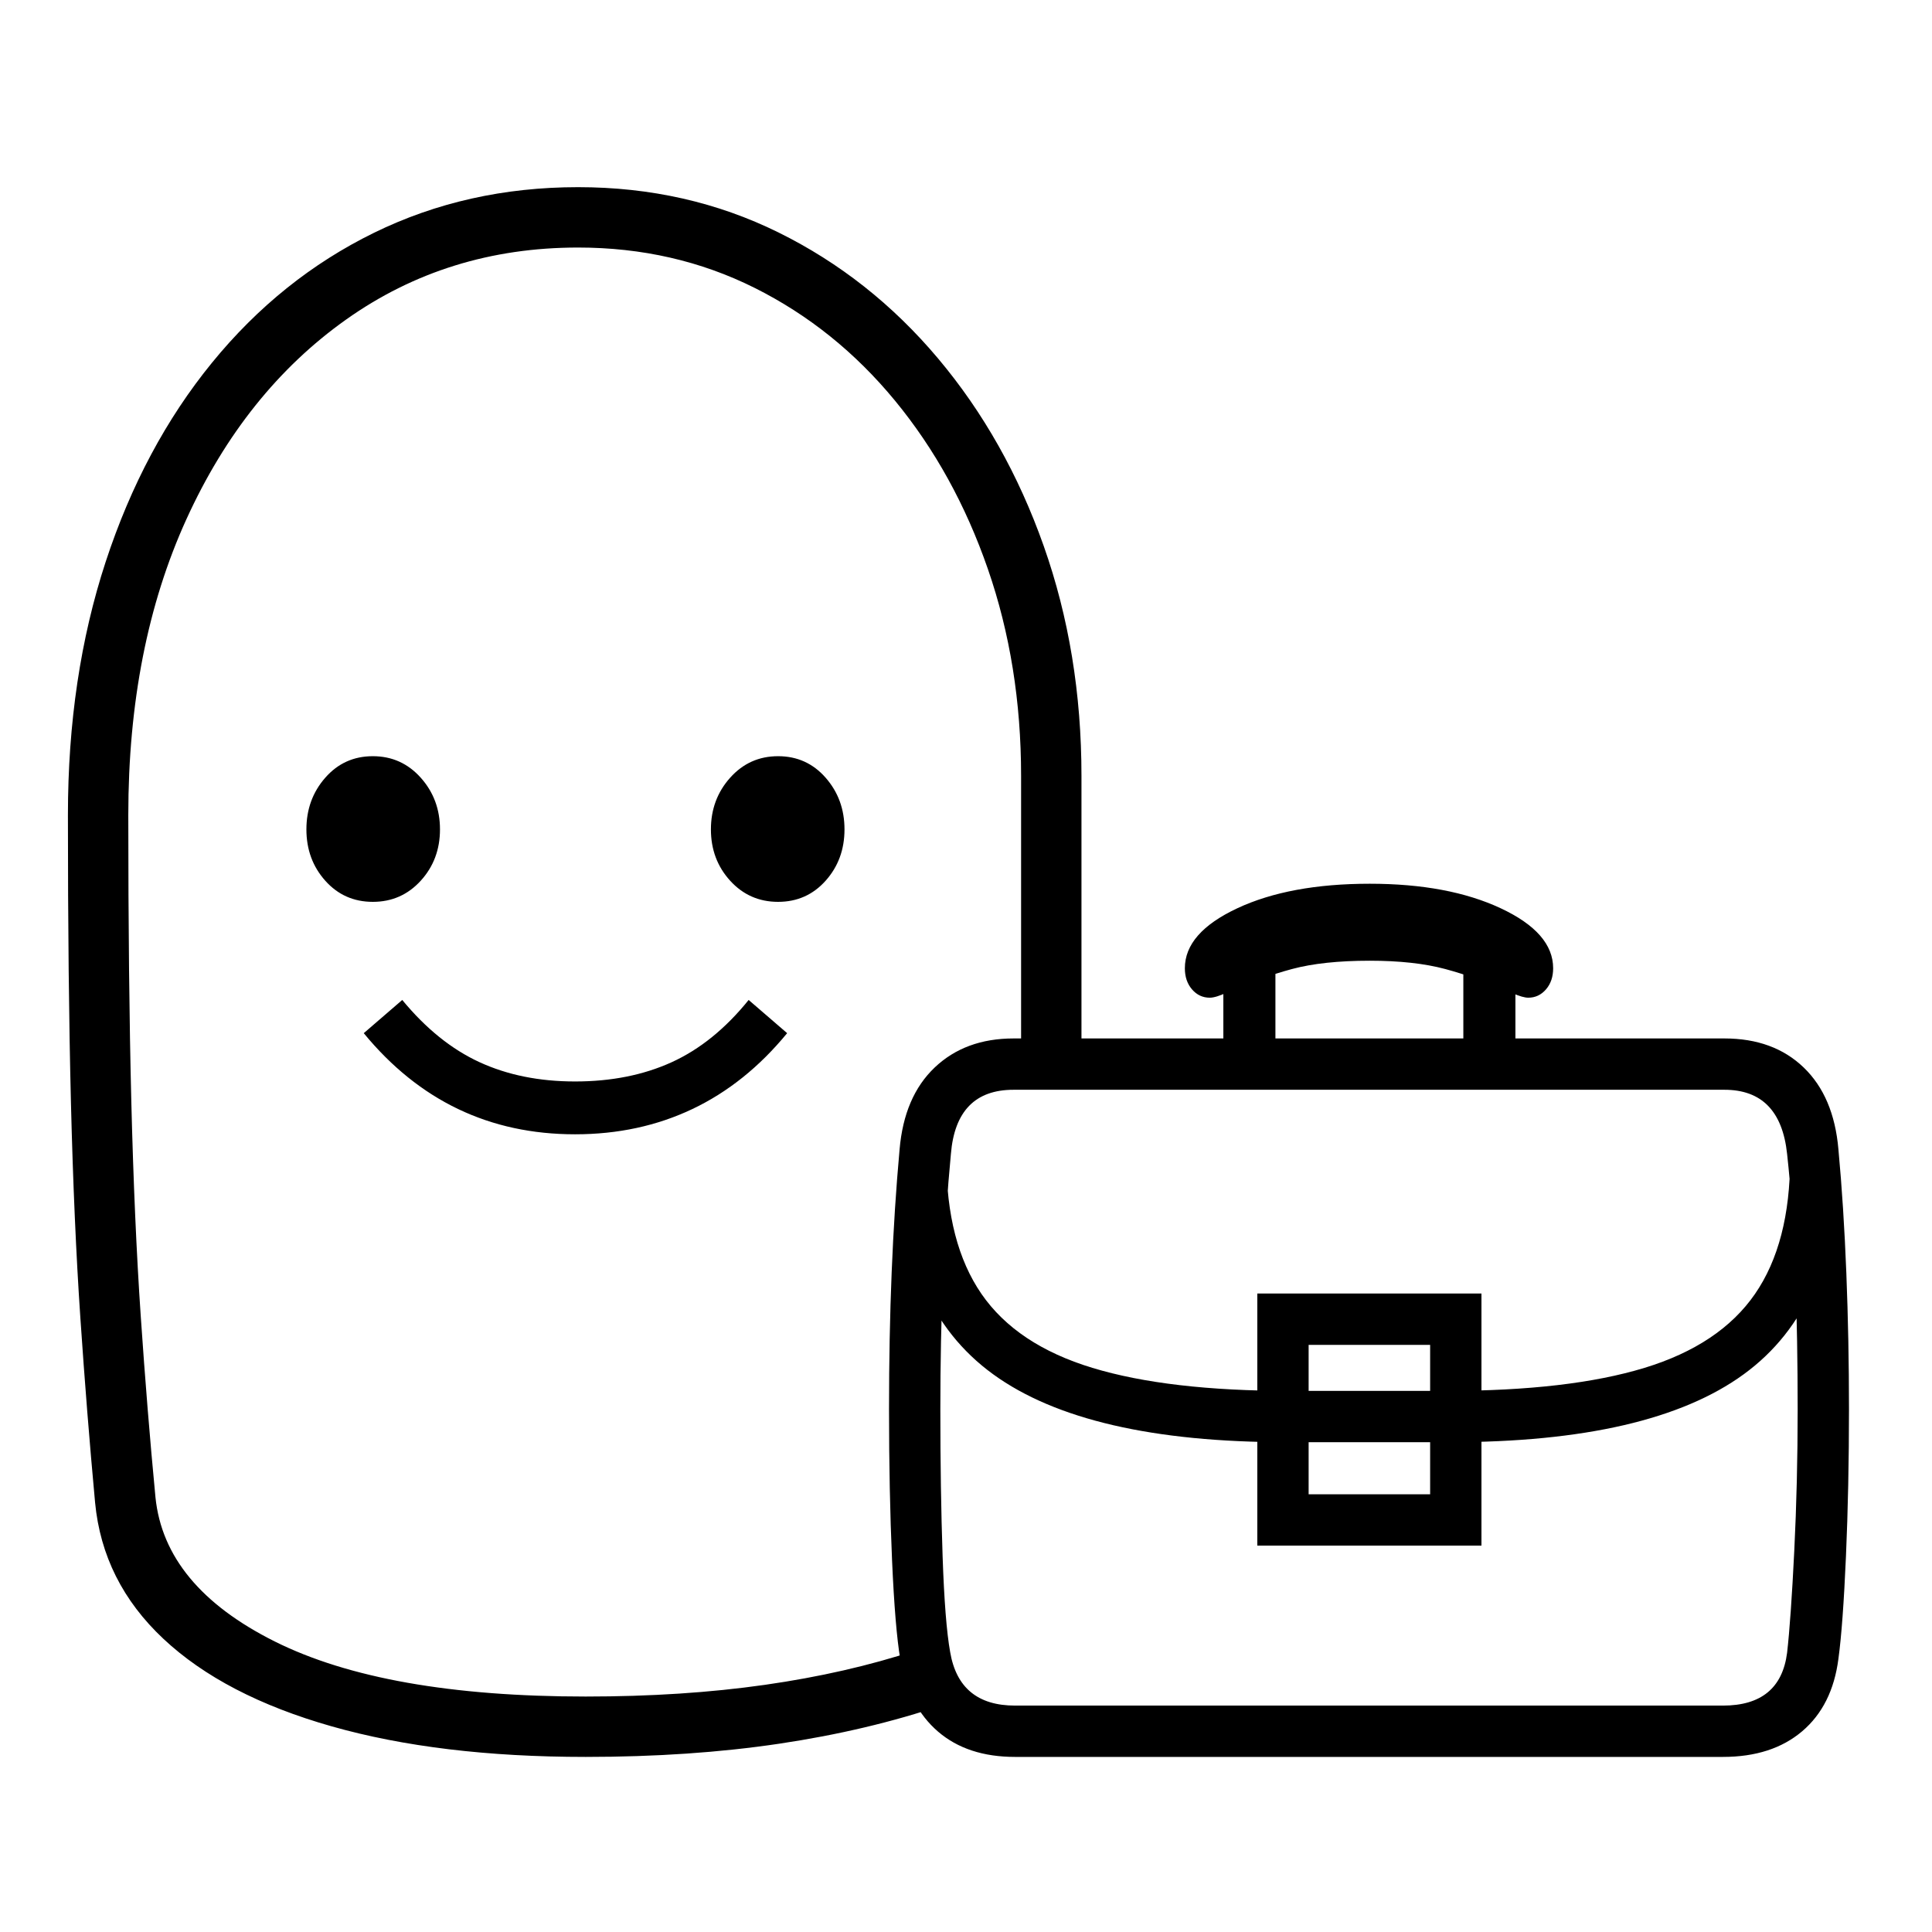
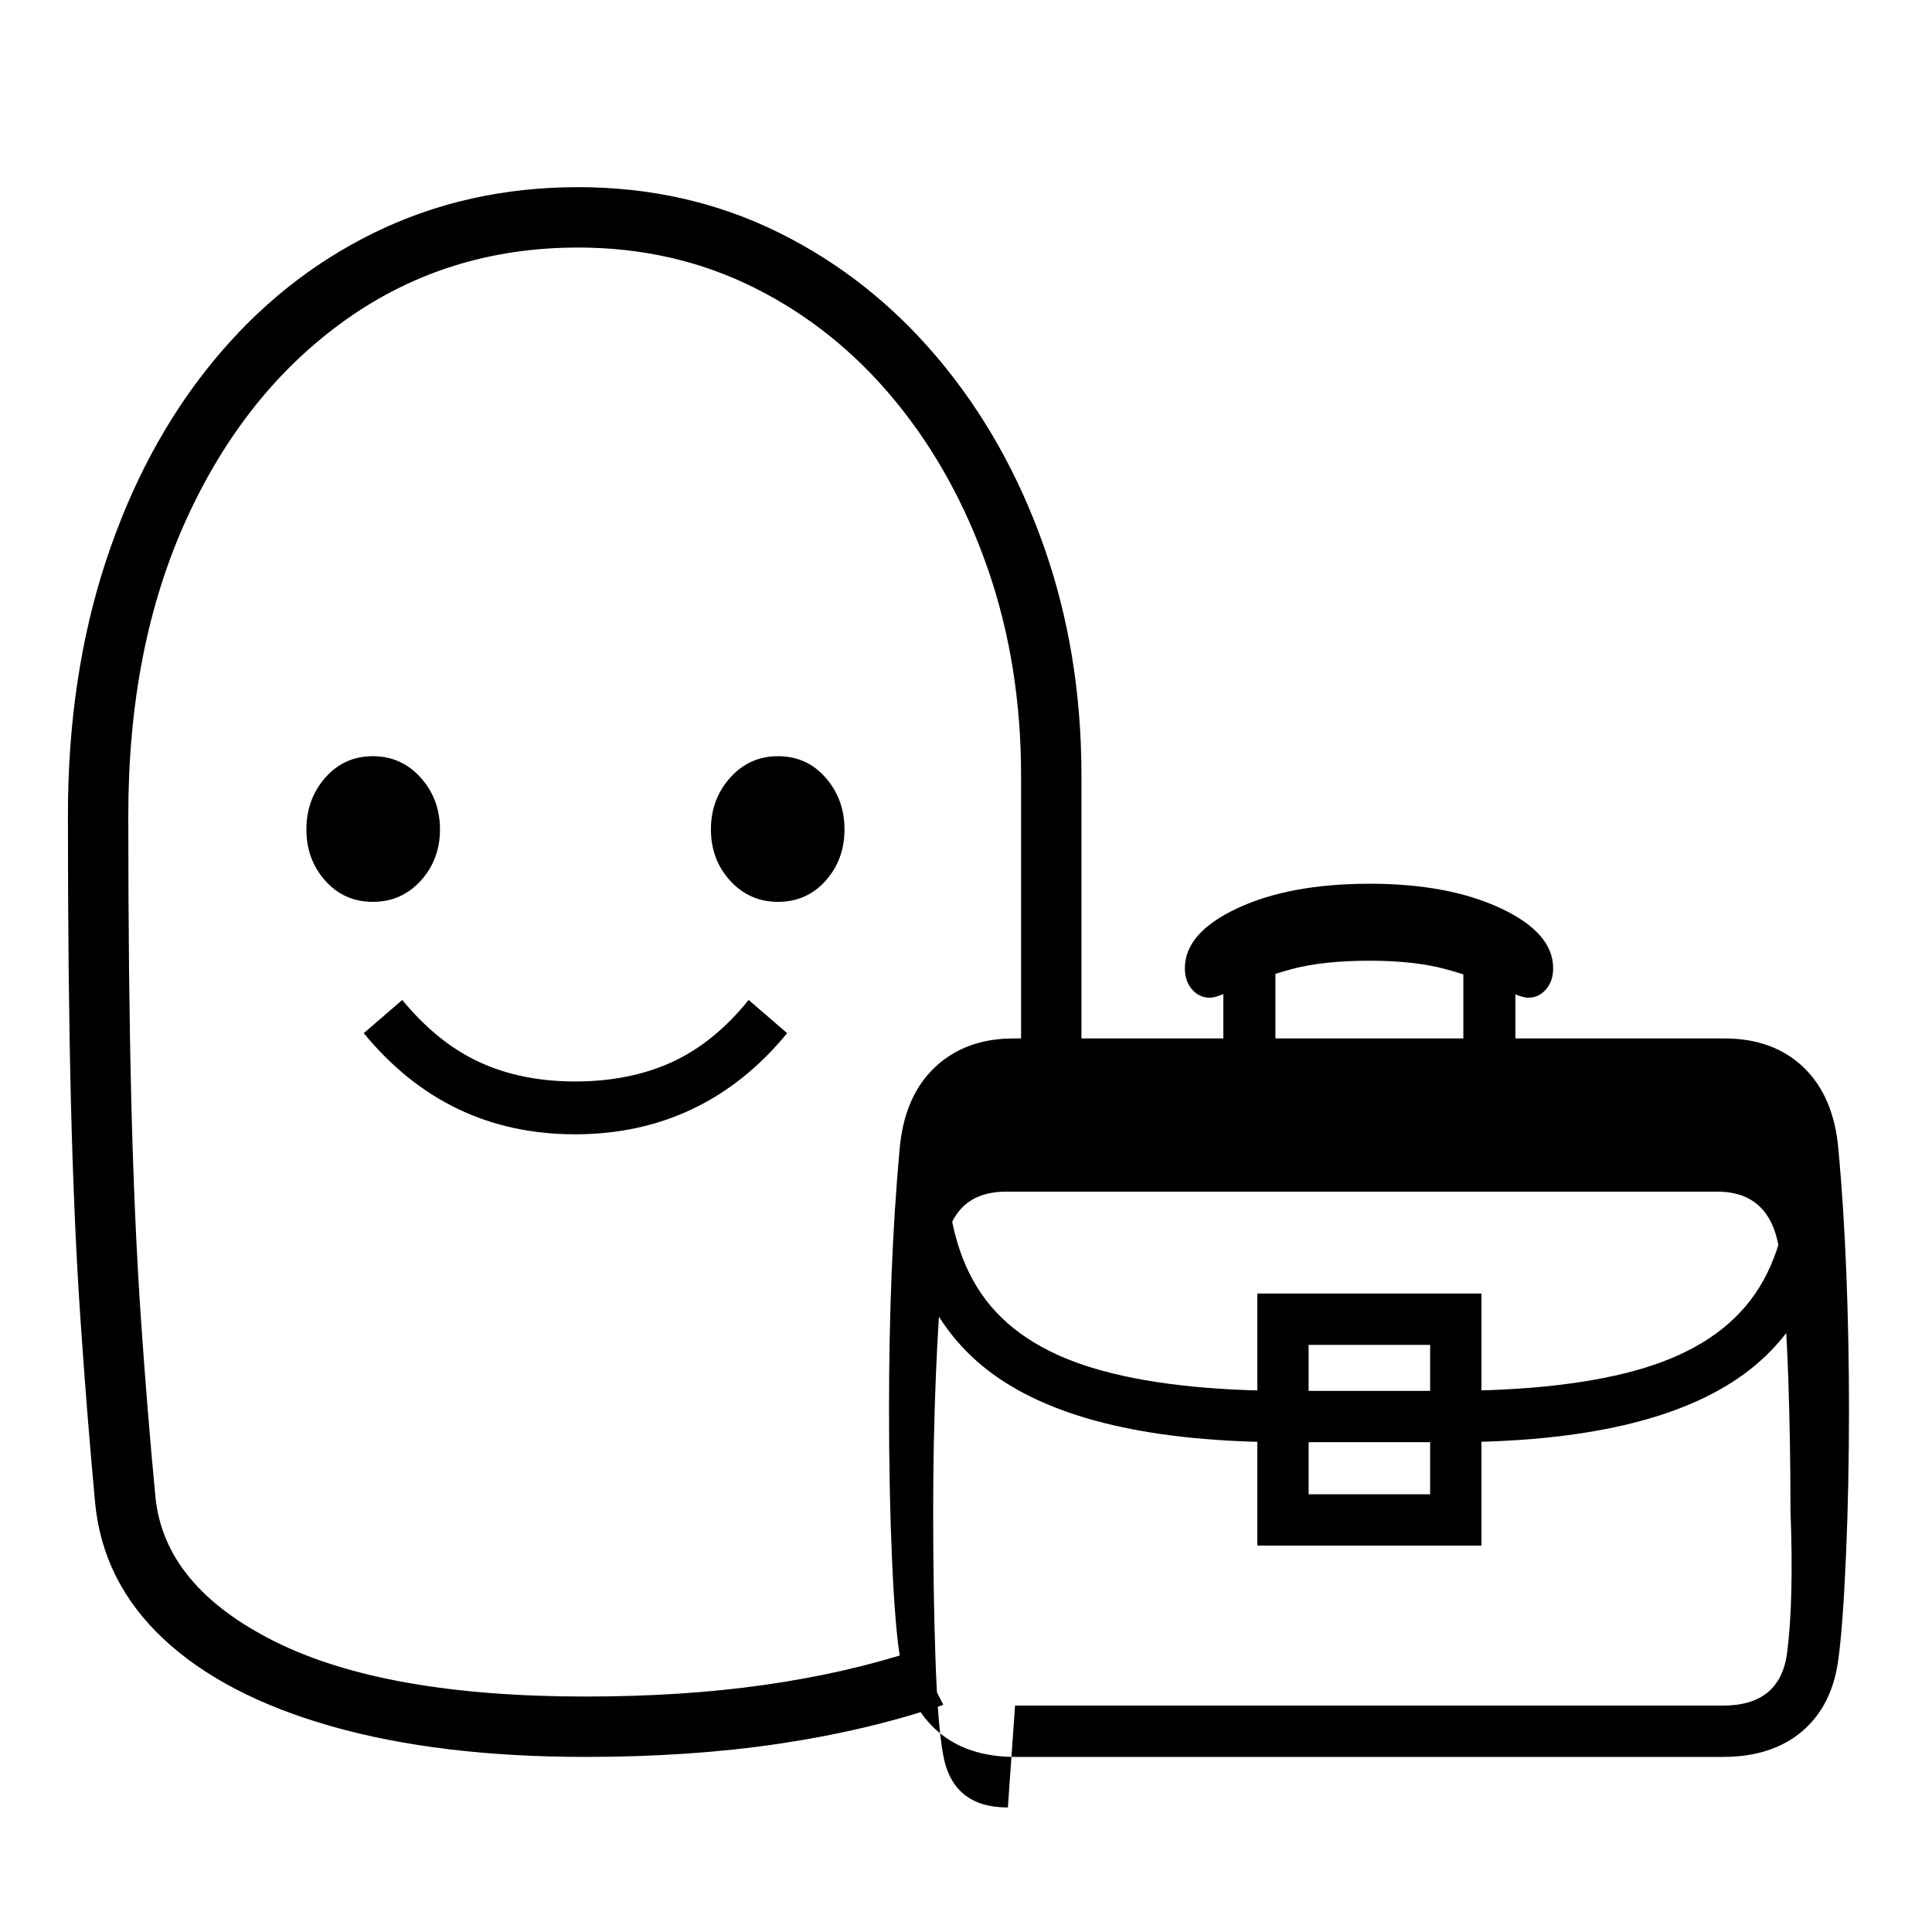
<svg xmlns="http://www.w3.org/2000/svg" version="1.1" viewBox="30 -350 2560 2560">
-   <path fill="currentColor" d="M806 1978q-194 0 -336.5 -40.5t-223 -116t-90.5 -180.5q-11 -119 -19.5 -244.5t-12.5 -285.5t-4 -381q0 -183 50 -335.5t141 -264t214.5 -172t270.5 -60.5q144 0 265.5 60t211.5 167t140 248.5t50 304.5v375h-80v-375q0 -147 -44 -274t-123 -223t-186 -149.5t-234 -53.5 q-173 0 -307.5 95.5t-211.5 264.5t-77 392q0 220 4 379.5t12.5 284.5t19.5 240q12 118 158 191t412 73q129 0 237.5 -15.5t199.5 -45.5l37 72q-100 34 -217.5 51.5t-256.5 17.5zM792 1153q-85 0 -155 -33.5t-125 -100.5l51 -44q47 57 102.5 82.5t126.5 25.5q72 0 128 -25.5 t102 -82.5l51 44q-55 67 -125.5 100.5t-155.5 33.5zM524 845q-38 0 -63 -28t-25 -68t25 -68.5t63 -28.5t63.5 28.5t25.5 68.5t-25.5 68t-63.5 28zM1061 845q-38 0 -63.5 -28t-25.5 -68t25.5 -68.5t63.5 -28.5t63 28.5t25 68.5t-25 68t-63 28zM1696 1698v-334h297v334h-297z M1764 1630h161v-198h-161v198zM1375 1978q-63 0 -102 -33.5t-50 -95.5q-7 -41 -11 -132t-4 -200q0 -190 14 -344q6 -70 46.5 -108.5t104.5 -38.5h942q65 0 105 38.5t46 108.5q7 75 10.5 164t3.5 180q0 103 -4 195t-10 136q-8 62 -48 96t-105 34h-938zM1375 1910h938 q76 0 85 -70q5 -44 9.5 -135t4.5 -188q0 -90 -3 -177.5t-11 -160.5q-9 -85 -83 -85h-942q-76 0 -83 85q-7 73 -10.5 160.5t-3.5 177.5q0 107 3 195t10 127q12 71 86 71zM1735 1561q-265 0 -389 -90t-124 -286h62q0 112 46.5 179.5t147 98t261.5 30.5h208q162 0 262 -30.5 t146.5 -98t46.5 -179.5h62q0 196 -123.5 286t-389.5 90h-216zM1651 1050v-130h69v130h-69zM1633 972q-14 0 -23.5 -11t-9.5 -28q0 -47 69.5 -79.5t175.5 -32.5q104 0 173.5 32.5t69.5 79.5q0 17 -9.5 28t-23.5 11q-7 0 -21 -6q-48 -21 -89 -32t-100 -11q-62 0 -103 11 t-86 31q-15 7 -23 7zM1969 1050v-130h69v130h-69z" />
+   <path fill="currentColor" d="M806 1978q-194 0 -336.5 -40.5t-223 -116t-90.5 -180.5q-11 -119 -19.5 -244.5t-12.5 -285.5t-4 -381q0 -183 50 -335.5t141 -264t214.5 -172t270.5 -60.5q144 0 265.5 60t211.5 167t140 248.5t50 304.5v375h-80v-375q0 -147 -44 -274t-123 -223t-186 -149.5t-234 -53.5 q-173 0 -307.5 95.5t-211.5 264.5t-77 392q0 220 4 379.5t12.5 284.5t19.5 240q12 118 158 191t412 73q129 0 237.5 -15.5t199.5 -45.5l37 72q-100 34 -217.5 51.5t-256.5 17.5zM792 1153q-85 0 -155 -33.5t-125 -100.5l51 -44q47 57 102.5 82.5t126.5 25.5q72 0 128 -25.5 t102 -82.5l51 44q-55 67 -125.5 100.5t-155.5 33.5zM524 845q-38 0 -63 -28t-25 -68t25 -68.5t63 -28.5t63.5 28.5t25.5 68.5t-25.5 68t-63.5 28zM1061 845q-38 0 -63.5 -28t-25.5 -68t25.5 -68.5t63.5 -28.5t63 28.5t25 68.5t-25 68t-63 28zM1696 1698v-334h297v334h-297z M1764 1630h161v-198h-161v198zM1375 1978q-63 0 -102 -33.5t-50 -95.5q-7 -41 -11 -132t-4 -200q0 -190 14 -344q6 -70 46.5 -108.5t104.5 -38.5h942q65 0 105 38.5t46 108.5q7 75 10.5 164t3.5 180q0 103 -4 195t-10 136q-8 62 -48 96t-105 34h-938zM1375 1910h938 q76 0 85 -70t4.5 -188q0 -90 -3 -177.5t-11 -160.5q-9 -85 -83 -85h-942q-76 0 -83 85q-7 73 -10.5 160.5t-3.5 177.5q0 107 3 195t10 127q12 71 86 71zM1735 1561q-265 0 -389 -90t-124 -286h62q0 112 46.5 179.5t147 98t261.5 30.5h208q162 0 262 -30.5 t146.5 -98t46.5 -179.5h62q0 196 -123.5 286t-389.5 90h-216zM1651 1050v-130h69v130h-69zM1633 972q-14 0 -23.5 -11t-9.5 -28q0 -47 69.5 -79.5t175.5 -32.5q104 0 173.5 32.5t69.5 79.5q0 17 -9.5 28t-23.5 11q-7 0 -21 -6q-48 -21 -89 -32t-100 -11q-62 0 -103 11 t-86 31q-15 7 -23 7zM1969 1050v-130h69v130h-69z" />
</svg>